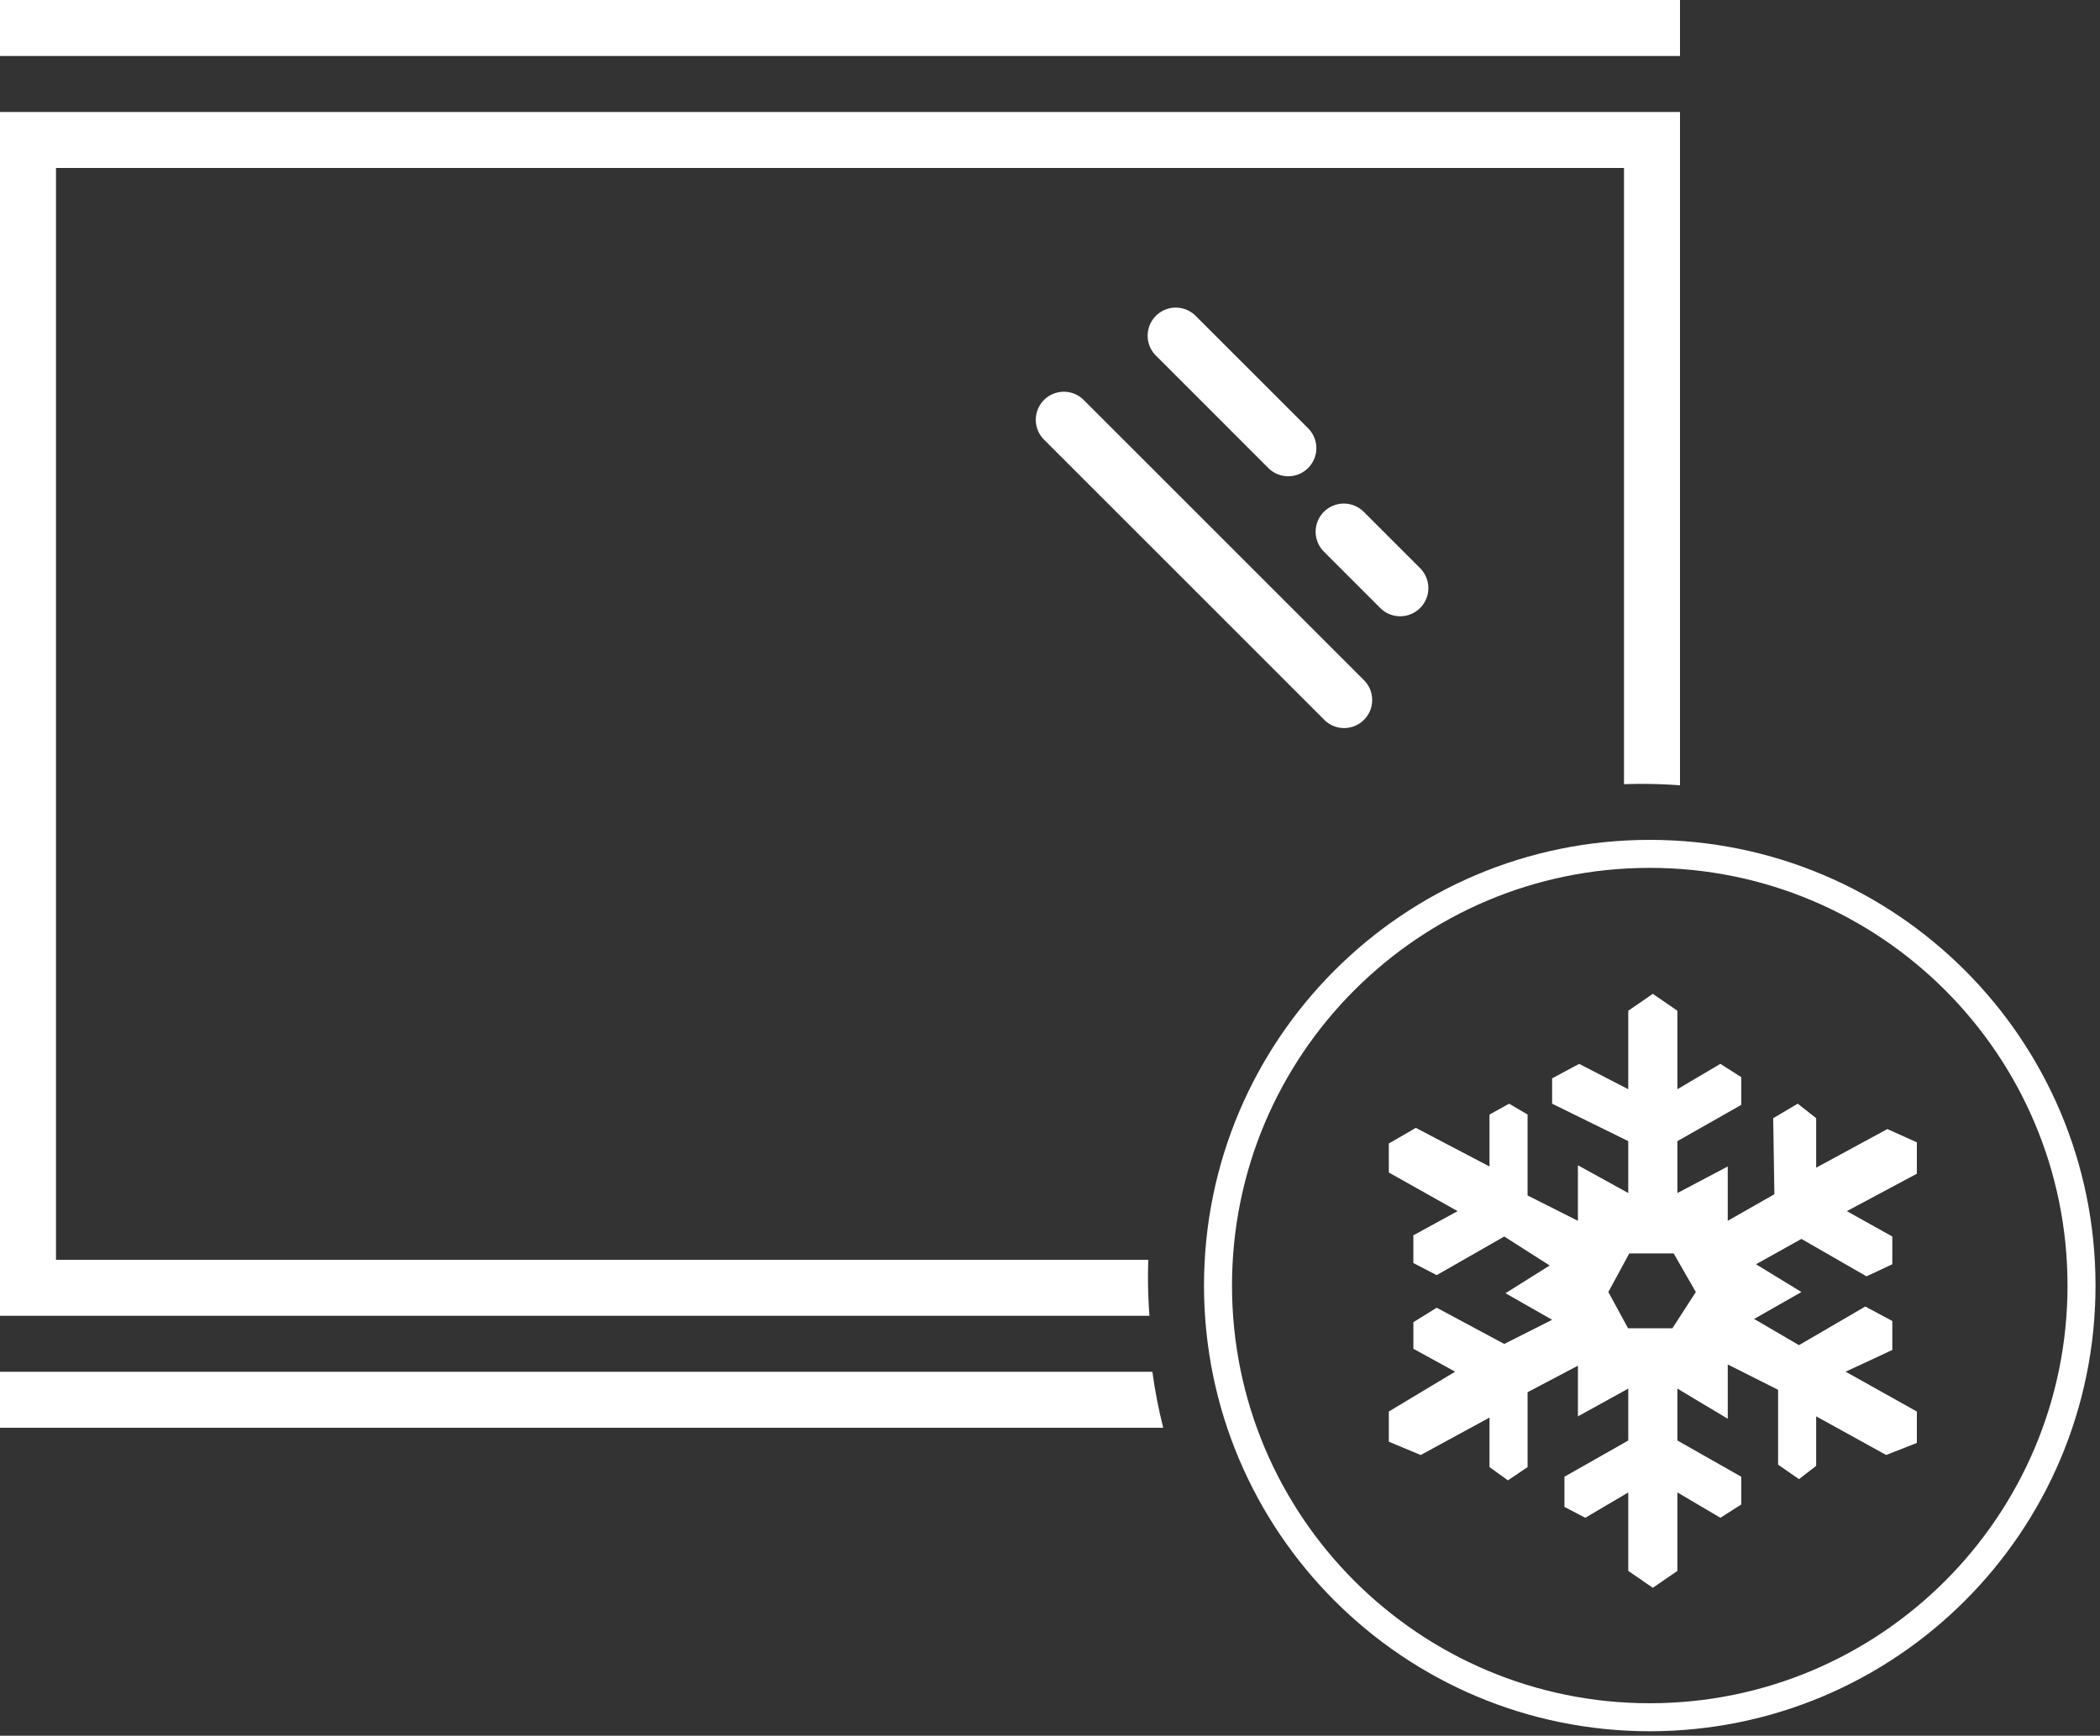
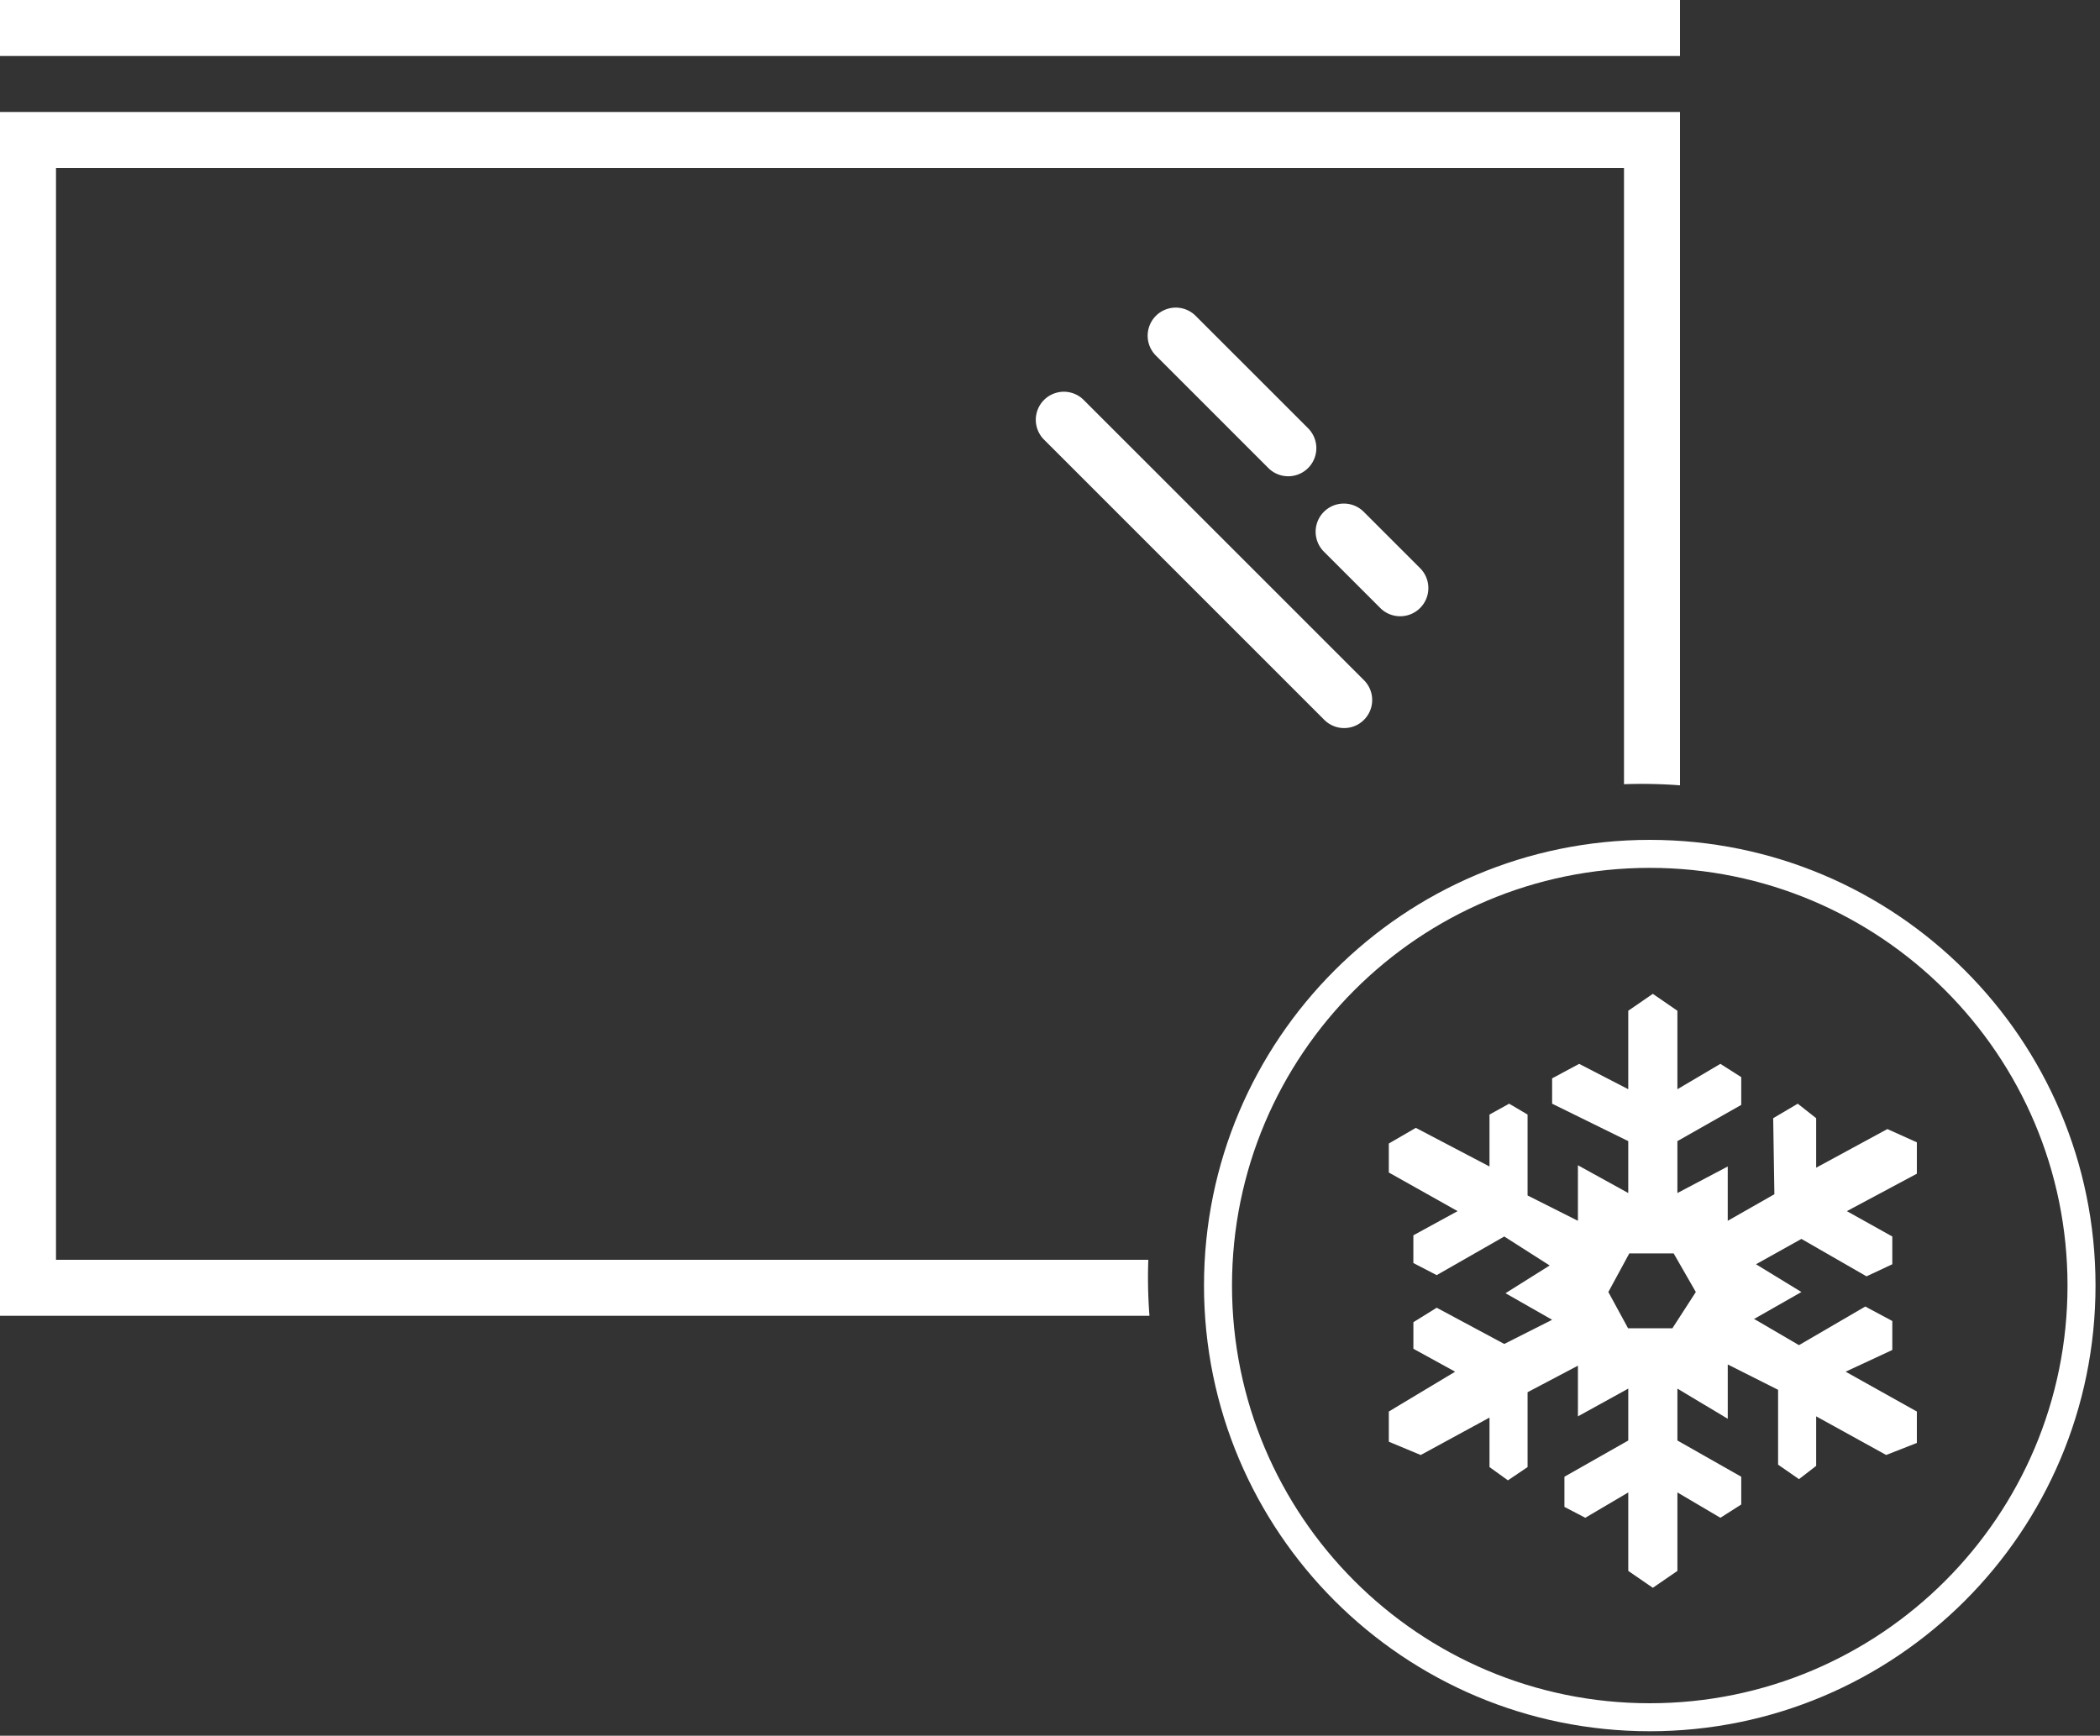
<svg xmlns="http://www.w3.org/2000/svg" xmlns:xlink="http://www.w3.org/1999/xlink" width="75" height="62" viewBox="0 0 75 62">
  <rect x="0" y="0" width="75" height="62" fill="#333333" stroke="none" />
  <defs>
    <path id="ci3ja" d="M671 1473v-32h32v32zm15.92-1.16c8.24 0 14.92-6.68 14.92-14.92s-6.68-14.92-14.92-14.92-14.92 6.68-14.92 14.92 6.68 14.92 14.92 14.92z" />
-     <path id="ci3jb" d="M628 1462v-2h41.157c.091.68.221 1.347.387 2z" />
    <path id="ci3jc" d="M628 1413v-2h60v2z" />
    <path id="ci3jd" d="M628 1458v-43h60v24.052a17.884 17.884 0 0 0-2-.04V1417h-56v39h39.011a17.95 17.95 0 0 0 .041 2z" />
    <path id="ci3je" d="M673.298 1427.718a1.004 1.004 0 0 0 1.42-1.42l-4.016-4.016a1.004 1.004 0 0 0-1.42 1.42z" />
    <path id="ci3jf" d="M676.705 1429.282a1.006 1.006 0 0 0-1.423 1.423l2.013 2.013a1.006 1.006 0 0 0 1.423-1.423z" />
    <path id="ci3jg" d="M666.698 1425.281a1.002 1.002 0 0 0-1.417 1.417l10.02 10.02a1.002 1.002 0 0 0 1.418-1.416z" />
    <path id="ci3jh" d="M672 1456.92c0-8.24 6.68-14.92 14.92-14.92s14.92 6.68 14.92 14.92-6.68 14.92-14.92 14.92-14.92-6.68-14.92-14.92z" />
    <path id="ci3jj" d="M686.145 1458.445h1.584l.836-1.294-.792-1.38h-1.584l-.748 1.38zm-8.545-6.598l.965-.56 2.631 1.38v-1.855l.702-.388.658.388v2.89l1.798.905v-1.984l1.798.992v-1.854l-2.719-1.337v-.905l.965-.518 1.754.906v-2.803l.877-.604.878.604v2.803l1.535-.906.745.474v.992l-2.28 1.294v1.854l1.798-.948v1.94l1.666-.949-.043-2.716.877-.518.658.518v1.768l2.543-1.38 1.053.474v1.121l-2.5 1.337 1.623.906v.991l-.921.432-2.325-1.337-1.622.905 1.622.992-1.666.949h-.044l1.623.949 2.368-1.38.965.517v1.035l-1.667.776 2.544 1.423v1.122l-1.096.43-2.5-1.38v1.769l-.614.474-.746-.517v-2.674l-1.798-.905v1.94l-1.798-1.078v1.854l2.28 1.294v.992l-.745.474-1.535-.905v2.803l-.878.603-.877-.603v-2.803l-1.535.905-.745-.388v-1.078l2.28-1.294v-1.854l-1.798.992v-1.811l-1.798.948v2.674l-.702.474-.658-.474v-1.768l-2.456 1.337-1.14-.475v-1.078l2.368-1.423-1.49-.819v-.949l.832-.517 2.413 1.294 1.71-.863-1.666-.949 1.578-.991-1.622-1.035-2.413 1.38-.833-.432v-.991l1.58-.863-2.457-1.38z" />
    <clipPath id="ci3ji">
      <use fill="#fff" xlink:href="#ci3ja" />
    </clipPath>
  </defs>
  <g>
    <g transform="translate(-628 -1411)">
      <g>
        <use fill="#ffffff" xlink:href="#ci3jb" />
      </g>
      <g>
        <use fill="#ffffff" xlink:href="#ci3jc" />
      </g>
      <g>
        <use fill="#ffffff" xlink:href="#ci3jd" />
      </g>
      <g>
        <use fill="#ffffff" xlink:href="#ci3je" />
      </g>
      <g>
        <use fill="#ffffff" xlink:href="#ci3jf" />
      </g>
      <g>
        <use fill="#ffffff" xlink:href="#ci3jg" />
      </g>
      <g>
        <use fill="#fff" fill-opacity="0" stroke="#ffffff" stroke-miterlimit="50" stroke-width="2" clip-path="url(&quot;#ci3ji&quot;)" xlink:href="#ci3jh" />
      </g>
      <g>
        <use fill="#ffffff" xlink:href="#ci3jj" />
      </g>
    </g>
  </g>
</svg>